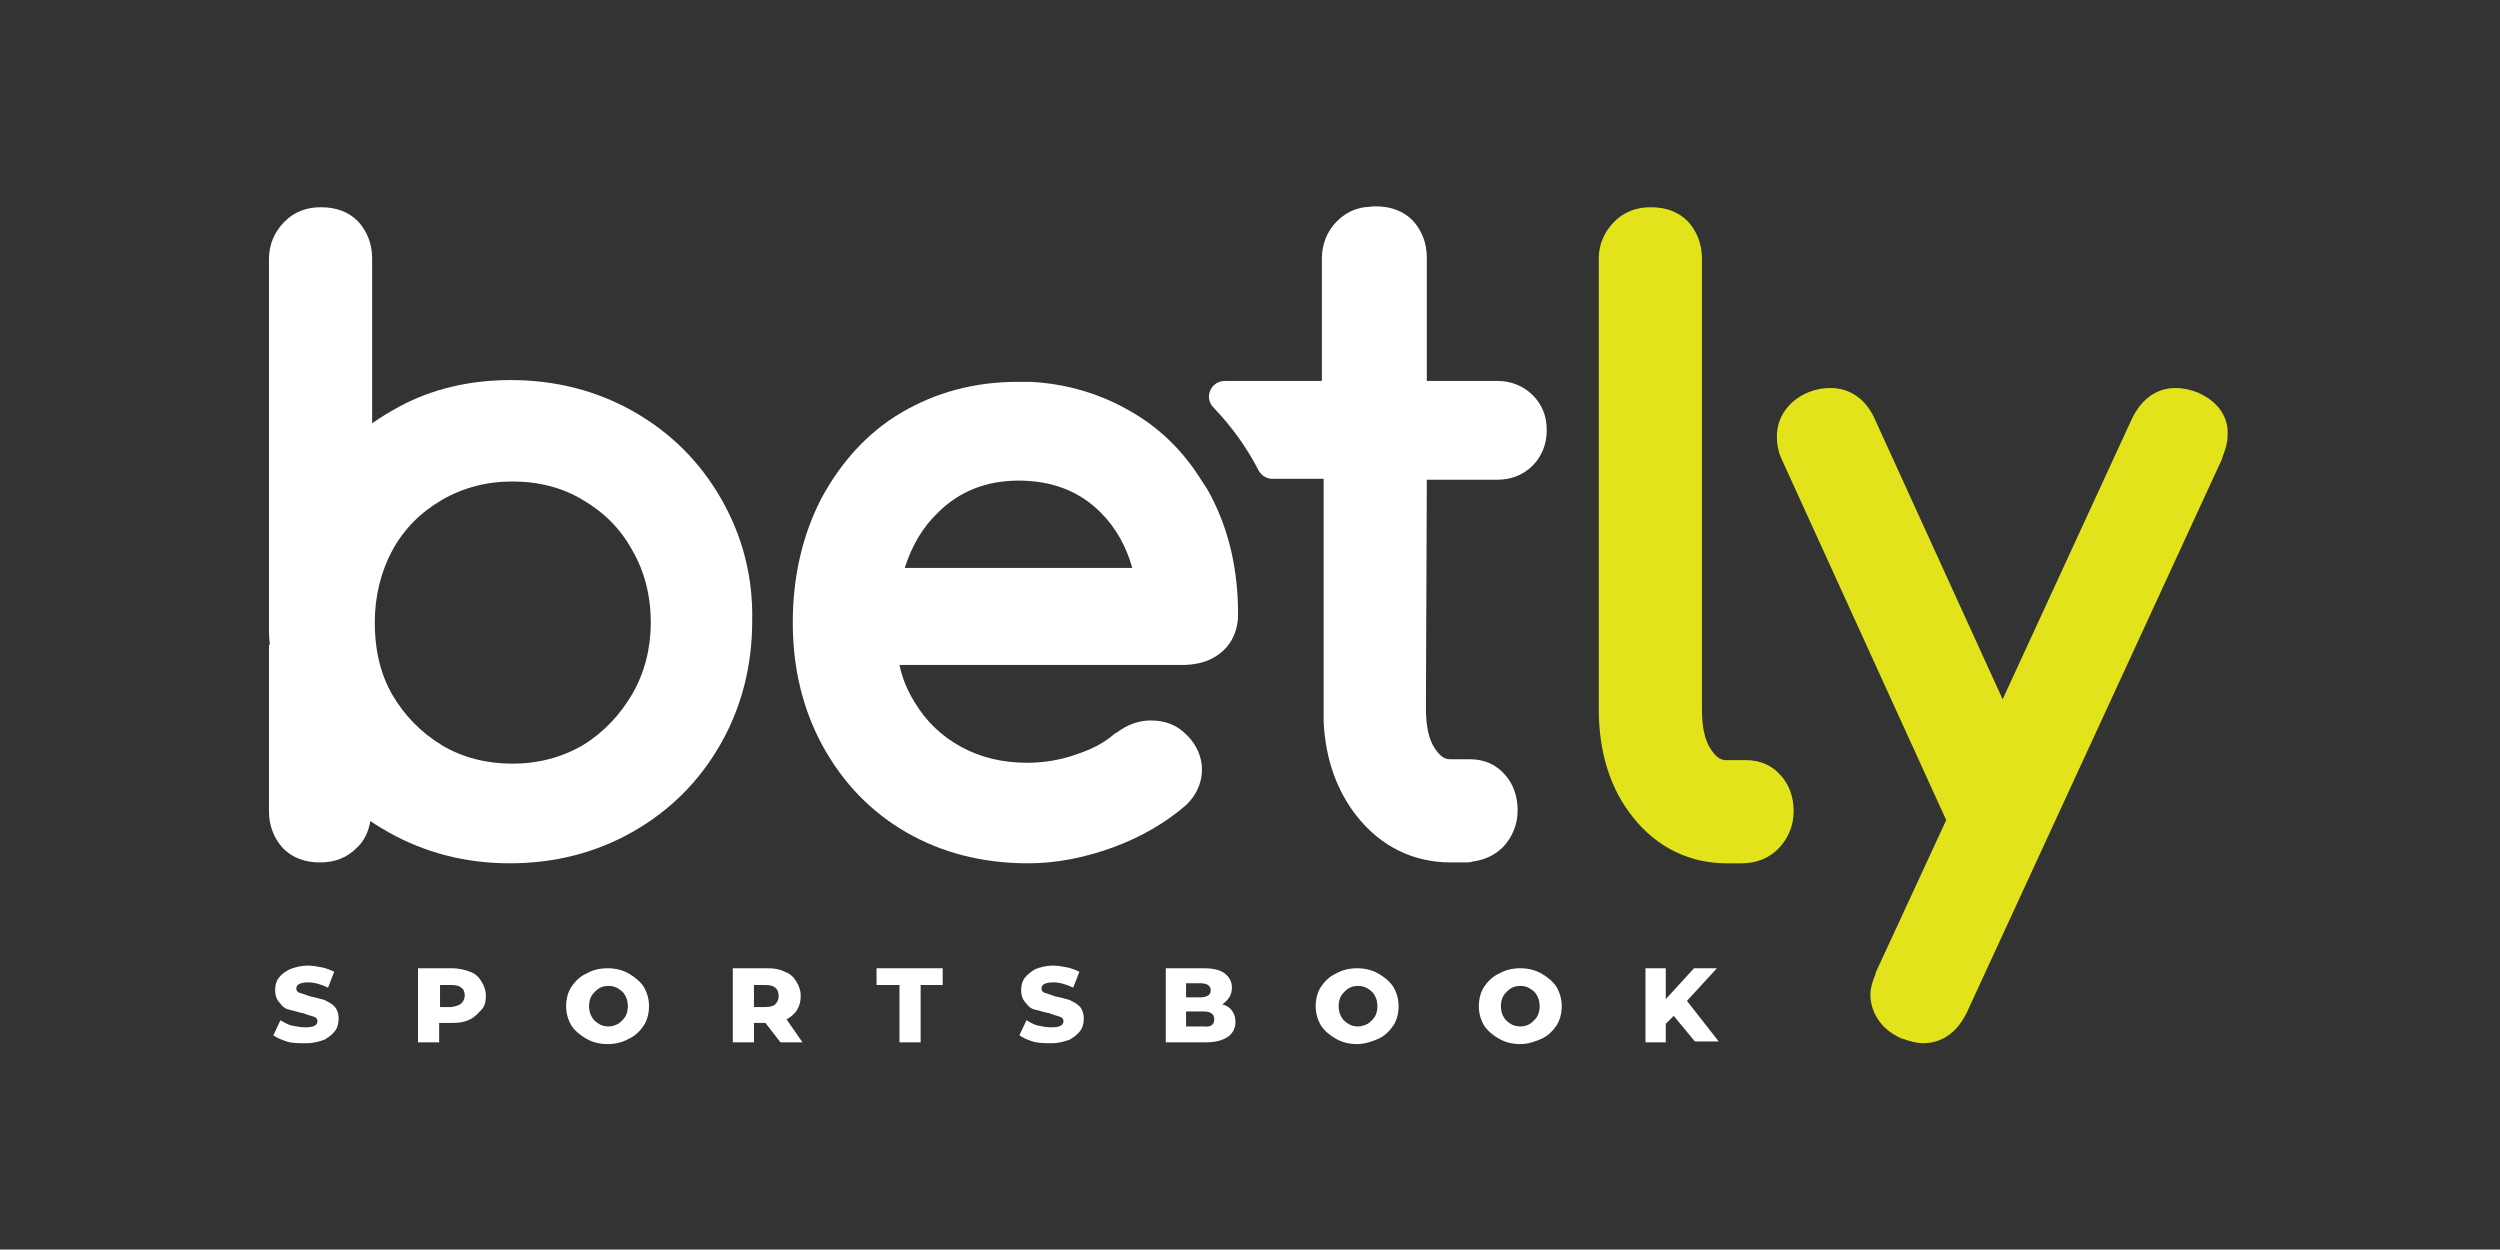
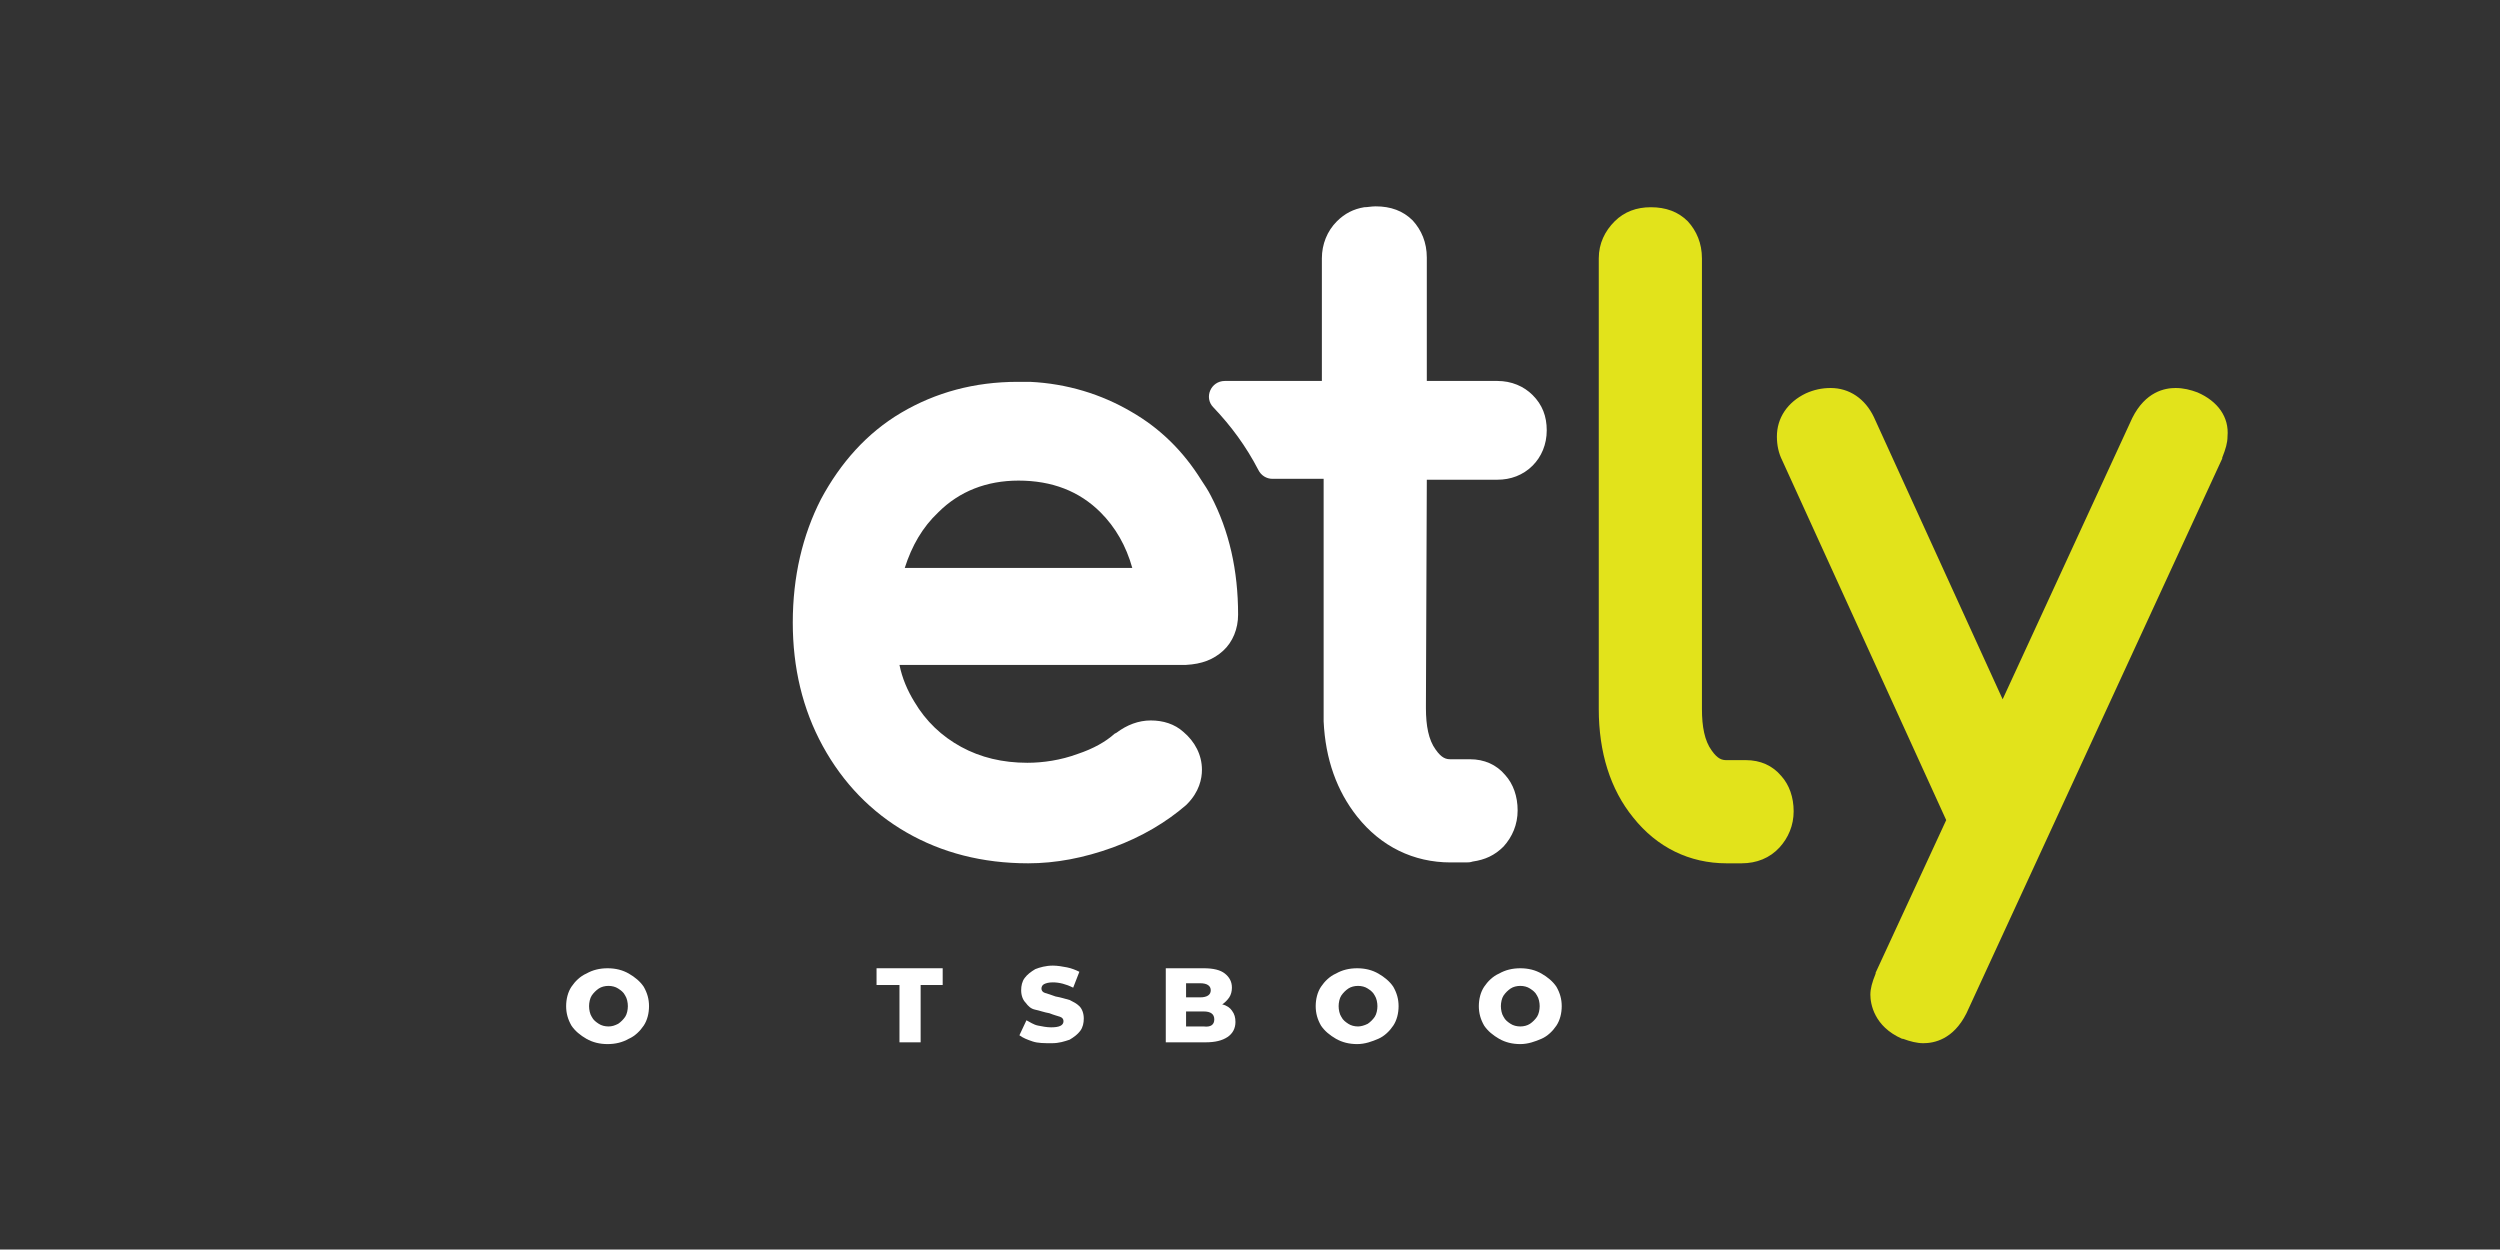
<svg xmlns="http://www.w3.org/2000/svg" version="1.1" id="Layer_1" x="0px" y="0px" viewBox="0 0 283.5 141.7" style="enable-background:new 0 0 283.5 141.7;" xml:space="preserve">
  <rect x="0" y="0" width="283.5" height="141.7" fill="#333333" stroke="none" />
  <style type="text/css">
.st0 {
  fill: #e2e31b;
}
.st1 {
  fill: #ffffff;
}
  </style>
  <g>
    <g>
      <path class="st0" d="M198,86.2h-2.2c-0.5,0-1-0.1-1.7-1.1c-0.8-1.1-1.1-2.7-1.1-4.7V29.3c0-1.7-0.6-3.1-1.6-4.2    c-1.1-1.1-2.5-1.6-4.2-1.6c-1.6,0-3,0.5-4.1,1.6c-1.1,1.1-1.8,2.5-1.8,4.2v51.1c0,4.9,1.3,9.1,3.9,12.3c2.7,3.4,6.4,5.2,10.6,5.2    h1.7c1.7,0,3.2-0.6,4.3-1.8c1-1.1,1.6-2.5,1.6-4.1s-0.5-3-1.4-4C201,86.8,199.6,86.2,198,86.2z" />
      <path class="st0" d="M249.2,44.5c-0.8-0.3-1.6-0.5-2.5-0.5c-1.2,0-3.4,0.4-4.9,3.4l-14.7,31.9l-14.6-32c-1-2.1-2.8-3.3-4.9-3.3    c-1,0-1.9,0.2-2.8,0.6c-2.1,1-3.3,2.8-3.3,4.9c0,1,0.2,1.9,0.6,2.7l18.6,40.8l-8,17.3l0,0.1c-0.4,1-0.6,1.7-0.6,2.4    c0,1,0.4,3.6,3.6,5l0.1,0c0.8,0.3,1.6,0.5,2.3,0.5c1.2,0,3.4-0.4,4.9-3.4l29-62.9l0-0.1c0.4-1,0.6-1.7,0.6-2.4    C252.8,47.3,251.5,45.5,249.2,44.5z" />
      <g>
        <g>
          <path class="st1" d="M161.8,54.4h8c1.5,0,2.9-0.5,4-1.6c1-1,1.6-2.4,1.6-4s-0.5-2.9-1.6-4c-1-1-2.4-1.6-4-1.6h-8v-14      c0-1.7-0.6-3.1-1.6-4.2c-1.1-1.1-2.5-1.6-4.2-1.6c-0.5,0-0.9,0.1-1.3,0.1c-1.2,0.2-2.2,0.7-3.1,1.6c-1.1,1.1-1.7,2.6-1.7,4.2      v13.9h-11c-1.6,0-2.4,1.9-1.3,3c2,2.1,3.7,4.4,5.1,7.1c0,0,0,0,0,0c0.3,0.6,0.9,1,1.6,1h5.8v23.7v2.3c0,0.5,0,1,0,1.5      c0.2,4.3,1.5,7.9,3.8,10.8c2.7,3.4,6.4,5.2,10.6,5.2h1.7c0.3,0,0.5,0,0.8-0.1c1.4-0.2,2.5-0.7,3.5-1.7c1-1.1,1.6-2.5,1.6-4.1      s-0.5-3-1.4-4c-1-1.2-2.4-1.8-4-1.8h-2.2c-0.5,0-1-0.1-1.7-1.1c-0.8-1.1-1.1-2.7-1.1-4.7V80L161.8,54.4L161.8,54.4z" />
        </g>
        <g>
          <path class="st1" d="M138.7,73.8c1.1-1,1.7-2.5,1.7-4.1c0-5-1-9.5-3.1-13.5c-0.3-0.6-0.7-1.2-1.1-1.8c-2-3.2-4.6-5.8-7.9-7.7      c-3.4-2-7.3-3.2-11.5-3.4c-0.5,0-1,0-1.4,0c-4.9,0-9.3,1.2-13.2,3.5s-6.9,5.7-9.1,9.8c-2.1,4.1-3.2,8.8-3.2,14      c0,5.1,1.1,9.8,3.4,14c2.3,4.2,5.5,7.5,9.5,9.8c4,2.3,8.6,3.5,13.8,3.5c3.1,0,6.3-0.6,9.6-1.8c3.3-1.2,6.1-2.9,8.3-4.8l0.1-0.1      c1.4-1.4,1.7-2.9,1.7-3.9c0-1.7-0.8-3.2-2.1-4.3c-1-0.9-2.3-1.3-3.7-1.3c-1.4,0-2.7,0.5-3.9,1.4l-0.2,0.1      c-1,0.9-2.4,1.7-4.2,2.3c-1.9,0.7-3.9,1-5.7,1c-2.8,0-5.3-0.6-7.5-1.8c-2.2-1.2-4-2.9-5.3-5.1c-0.8-1.3-1.4-2.7-1.7-4.2h32.5      C136.3,75.3,137.6,74.8,138.7,73.8z M102.6,64.4c0.8-2.5,2-4.6,3.8-6.3c2.4-2.4,5.5-3.6,9.1-3.6c3.8,0,6.9,1.2,9.3,3.6      c1.7,1.7,2.9,3.8,3.6,6.3H102.6z" />
        </g>
      </g>
    </g>
    <g>
-       <path class="st1" d="M81.8,56.6c-2.4-4.2-5.7-7.5-9.9-9.9l0,0c-4.2-2.4-8.9-3.6-14-3.6c-4.6,0-8.9,1-12.6,3    c-1.1,0.6-2.1,1.2-3.1,1.9V29.3c0-1.7-0.6-3.1-1.6-4.2c-1.1-1.1-2.5-1.6-4.2-1.6c-1.6,0-3,0.5-4.1,1.6c-1.1,1.1-1.8,2.5-1.8,4.3    V71c0,0.7,0,1.3,0.1,2l-0.1,0.2v18.8c0,1.7,0.6,3.1,1.6,4.2c1.1,1.1,2.5,1.6,4.2,1.6c1.6,0,3-0.5,4.1-1.6c0.9-0.8,1.4-1.9,1.6-3.1    c0.7,0.5,1.4,0.9,2.1,1.3c4.1,2.3,8.7,3.5,13.7,3.5c5.1,0,9.8-1.2,14-3.6c4.2-2.4,7.5-5.7,9.9-9.9c2.4-4.2,3.6-8.9,3.6-14    C85.4,65.4,84.2,60.8,81.8,56.6z M71.7,78.7c-1.4,2.4-3.3,4.4-5.6,5.8c-2.4,1.4-5.1,2.1-8,2.1s-5.7-0.7-8-2.1s-4.2-3.3-5.6-5.7    c-1.4-2.4-2-5.2-2-8.2v0c0-3,0.7-5.8,2-8.2c1.3-2.4,3.2-4.3,5.6-5.7c2.4-1.4,5.1-2.1,8-2.1c3,0,5.7,0.7,8,2.1    c2.4,1.4,4.3,3.3,5.6,5.7c1.4,2.4,2.1,5.2,2.1,8.2C73.8,73.5,73.1,76.3,71.7,78.7z" />
-     </g>
+       </g>
  </g>
  <g>
-     <path class="st1" d="M32.5,118.1c-0.6-0.2-1.1-0.4-1.5-0.7l0.8-1.7c0.4,0.2,0.8,0.5,1.3,0.6s1,0.2,1.5,0.2c0.9,0,1.4-0.2,1.4-0.7   c0-0.2-0.1-0.4-0.4-0.5c-0.3-0.1-0.7-0.2-1.2-0.4c-0.6-0.1-1.1-0.3-1.6-0.4s-0.8-0.4-1.1-0.8c-0.3-0.3-0.5-0.8-0.5-1.4   c0-0.5,0.1-1,0.4-1.4s0.7-0.7,1.3-1c0.5-0.2,1.2-0.4,2-0.4c0.5,0,1.1,0.1,1.6,0.2s1,0.3,1.4,0.5l-0.7,1.8c-0.8-0.4-1.6-0.6-2.3-0.6   c-0.5,0-0.8,0.1-1,0.2c-0.2,0.1-0.3,0.3-0.3,0.5s0.1,0.4,0.4,0.5s0.7,0.2,1.2,0.4c0.6,0.1,1.2,0.3,1.6,0.4c0.4,0.2,0.8,0.4,1.1,0.7   s0.5,0.8,0.5,1.4c0,0.5-0.1,1-0.4,1.4c-0.3,0.4-0.7,0.7-1.2,1c-0.6,0.2-1.2,0.4-2,0.4C33.7,118.3,33.1,118.3,32.5,118.1z" />
-     <path class="st1" d="M53.3,110.2c0.6,0.2,1,0.6,1.3,1.1c0.3,0.5,0.5,1,0.5,1.6s-0.1,1.2-0.5,1.6s-0.7,0.8-1.3,1.1s-1.2,0.4-2,0.4   h-1.5v2.2h-2.4v-8.4h3.8C52.1,109.8,52.8,110,53.3,110.2z M52.3,113.8c0.2-0.2,0.4-0.5,0.4-0.9s-0.1-0.7-0.4-0.9   c-0.2-0.2-0.6-0.3-1.1-0.3h-1.3v2.5h1.3C51.7,114.1,52.1,114,52.3,113.8z" />
    <path class="st1" d="M66.5,117.8c-0.7-0.4-1.3-0.9-1.7-1.5c-0.4-0.7-0.6-1.4-0.6-2.2s0.2-1.6,0.6-2.2s1-1.2,1.7-1.5   c0.7-0.4,1.5-0.6,2.4-0.6s1.7,0.2,2.4,0.6s1.3,0.9,1.7,1.5c0.4,0.7,0.6,1.4,0.6,2.2s-0.2,1.6-0.6,2.2s-1,1.2-1.7,1.5   c-0.7,0.4-1.5,0.6-2.4,0.6S67.2,118.2,66.5,117.8z M70.1,116.1c0.3-0.2,0.6-0.5,0.8-0.8s0.3-0.8,0.3-1.2s-0.1-0.9-0.3-1.2   c-0.2-0.4-0.5-0.6-0.8-0.8c-0.3-0.2-0.7-0.3-1.1-0.3s-0.8,0.1-1.1,0.3c-0.3,0.2-0.6,0.5-0.8,0.8s-0.3,0.8-0.3,1.2s0.1,0.9,0.3,1.2   c0.2,0.4,0.5,0.6,0.8,0.8c0.3,0.2,0.7,0.3,1.1,0.3S69.7,116.3,70.1,116.1z" />
-     <path class="st1" d="M86.8,116h-1.3v2.2h-2.4v-8.4H87c0.8,0,1.4,0.1,2,0.4c0.6,0.2,1,0.6,1.3,1.1c0.3,0.5,0.5,1,0.5,1.6   c0,0.6-0.1,1.1-0.4,1.6s-0.7,0.8-1.2,1.1l1.8,2.6h-2.5L86.8,116z M87.9,112c-0.2-0.2-0.6-0.3-1.1-0.3h-1.3v2.5h1.3   c0.5,0,0.9-0.1,1.1-0.3c0.2-0.2,0.4-0.5,0.4-0.9S88.2,112.2,87.9,112z" />
    <path class="st1" d="M102,111.7h-2.6v-1.9h7.5v1.9h-2.5v6.5H102L102,111.7L102,111.7z" />
    <path class="st1" d="M117.1,118.1c-0.6-0.2-1.1-0.4-1.5-0.7l0.8-1.7c0.4,0.2,0.8,0.5,1.3,0.6s1,0.2,1.5,0.2c0.9,0,1.4-0.2,1.4-0.7   c0-0.2-0.1-0.4-0.4-0.5c-0.3-0.1-0.7-0.2-1.2-0.4c-0.6-0.1-1.1-0.3-1.6-0.4s-0.8-0.4-1.1-0.8c-0.3-0.3-0.5-0.8-0.5-1.4   c0-0.5,0.1-1,0.4-1.4s0.7-0.7,1.2-1c0.5-0.2,1.2-0.4,2-0.4c0.5,0,1.1,0.1,1.6,0.2s1,0.3,1.4,0.5l-0.7,1.8c-0.8-0.4-1.6-0.6-2.3-0.6   c-0.5,0-0.8,0.1-1,0.2c-0.2,0.1-0.3,0.3-0.3,0.5s0.1,0.4,0.4,0.5s0.7,0.2,1.2,0.4c0.6,0.1,1.2,0.3,1.6,0.4c0.4,0.2,0.8,0.4,1.1,0.7   s0.5,0.8,0.5,1.4c0,0.5-0.1,1-0.4,1.4c-0.3,0.4-0.7,0.7-1.2,1c-0.6,0.2-1.2,0.4-2,0.4C118.4,118.3,117.7,118.3,117.1,118.1z" />
    <path class="st1" d="M139.7,114.6c0.3,0.4,0.4,0.8,0.4,1.3c0,0.7-0.3,1.3-0.9,1.7c-0.6,0.4-1.4,0.6-2.5,0.6h-4.5v-8.4h4.3   c1.1,0,1.9,0.2,2.4,0.6s0.8,0.9,0.8,1.6c0,0.4-0.1,0.8-0.3,1.1c-0.2,0.3-0.5,0.6-0.8,0.8C139.1,114,139.5,114.3,139.7,114.6z    M134.5,111.5v1.6h1.6c0.8,0,1.2-0.3,1.2-0.8c0-0.5-0.4-0.8-1.2-0.8H134.5z M137.7,115.6c0-0.6-0.4-0.9-1.2-0.9h-2v1.7h2   C137.3,116.5,137.7,116.2,137.7,115.6z" />
    <path class="st1" d="M151.5,117.8c-0.7-0.4-1.3-0.9-1.7-1.5c-0.4-0.7-0.6-1.4-0.6-2.2s0.2-1.6,0.6-2.2s1-1.2,1.7-1.5   c0.7-0.4,1.5-0.6,2.4-0.6s1.7,0.2,2.4,0.6s1.3,0.9,1.7,1.5c0.4,0.7,0.6,1.4,0.6,2.2s-0.2,1.6-0.6,2.2s-1,1.2-1.7,1.5   s-1.5,0.6-2.4,0.6S152.2,118.2,151.5,117.8z M155.1,116.1c0.3-0.2,0.6-0.5,0.8-0.8s0.3-0.8,0.3-1.2s-0.1-0.9-0.3-1.2   c-0.2-0.4-0.5-0.6-0.8-0.8c-0.3-0.2-0.7-0.3-1.1-0.3c-0.4,0-0.8,0.1-1.1,0.3c-0.3,0.2-0.6,0.5-0.8,0.8s-0.3,0.8-0.3,1.2   s0.1,0.9,0.3,1.2c0.2,0.4,0.5,0.6,0.8,0.8c0.3,0.2,0.7,0.3,1.1,0.3C154.3,116.4,154.7,116.3,155.1,116.1z" />
    <path class="st1" d="M170,117.8c-0.7-0.4-1.3-0.9-1.7-1.5c-0.4-0.7-0.6-1.4-0.6-2.2s0.2-1.6,0.6-2.2s1-1.2,1.7-1.5   c0.7-0.4,1.5-0.6,2.4-0.6s1.7,0.2,2.4,0.6s1.3,0.9,1.7,1.5c0.4,0.7,0.6,1.4,0.6,2.2s-0.2,1.6-0.6,2.2s-1,1.2-1.7,1.5   s-1.5,0.6-2.4,0.6S170.7,118.2,170,117.8z M173.5,116.1c0.3-0.2,0.6-0.5,0.8-0.8s0.3-0.8,0.3-1.2s-0.1-0.9-0.3-1.2   c-0.2-0.4-0.5-0.6-0.8-0.8c-0.3-0.2-0.7-0.3-1.1-0.3c-0.4,0-0.8,0.1-1.1,0.3c-0.3,0.2-0.6,0.5-0.8,0.8s-0.3,0.8-0.3,1.2   s0.1,0.9,0.3,1.2c0.2,0.4,0.5,0.6,0.8,0.8c0.3,0.2,0.7,0.3,1.1,0.3C172.8,116.4,173.2,116.3,173.5,116.1z" />
-     <path class="st1" d="M189.8,115.2l-0.9,0.9v2.1h-2.3v-8.4h2.3v3.5l3.2-3.5h2.6l-3.4,3.7l3.6,4.6h-2.7L189.8,115.2z" />
  </g>
</svg>